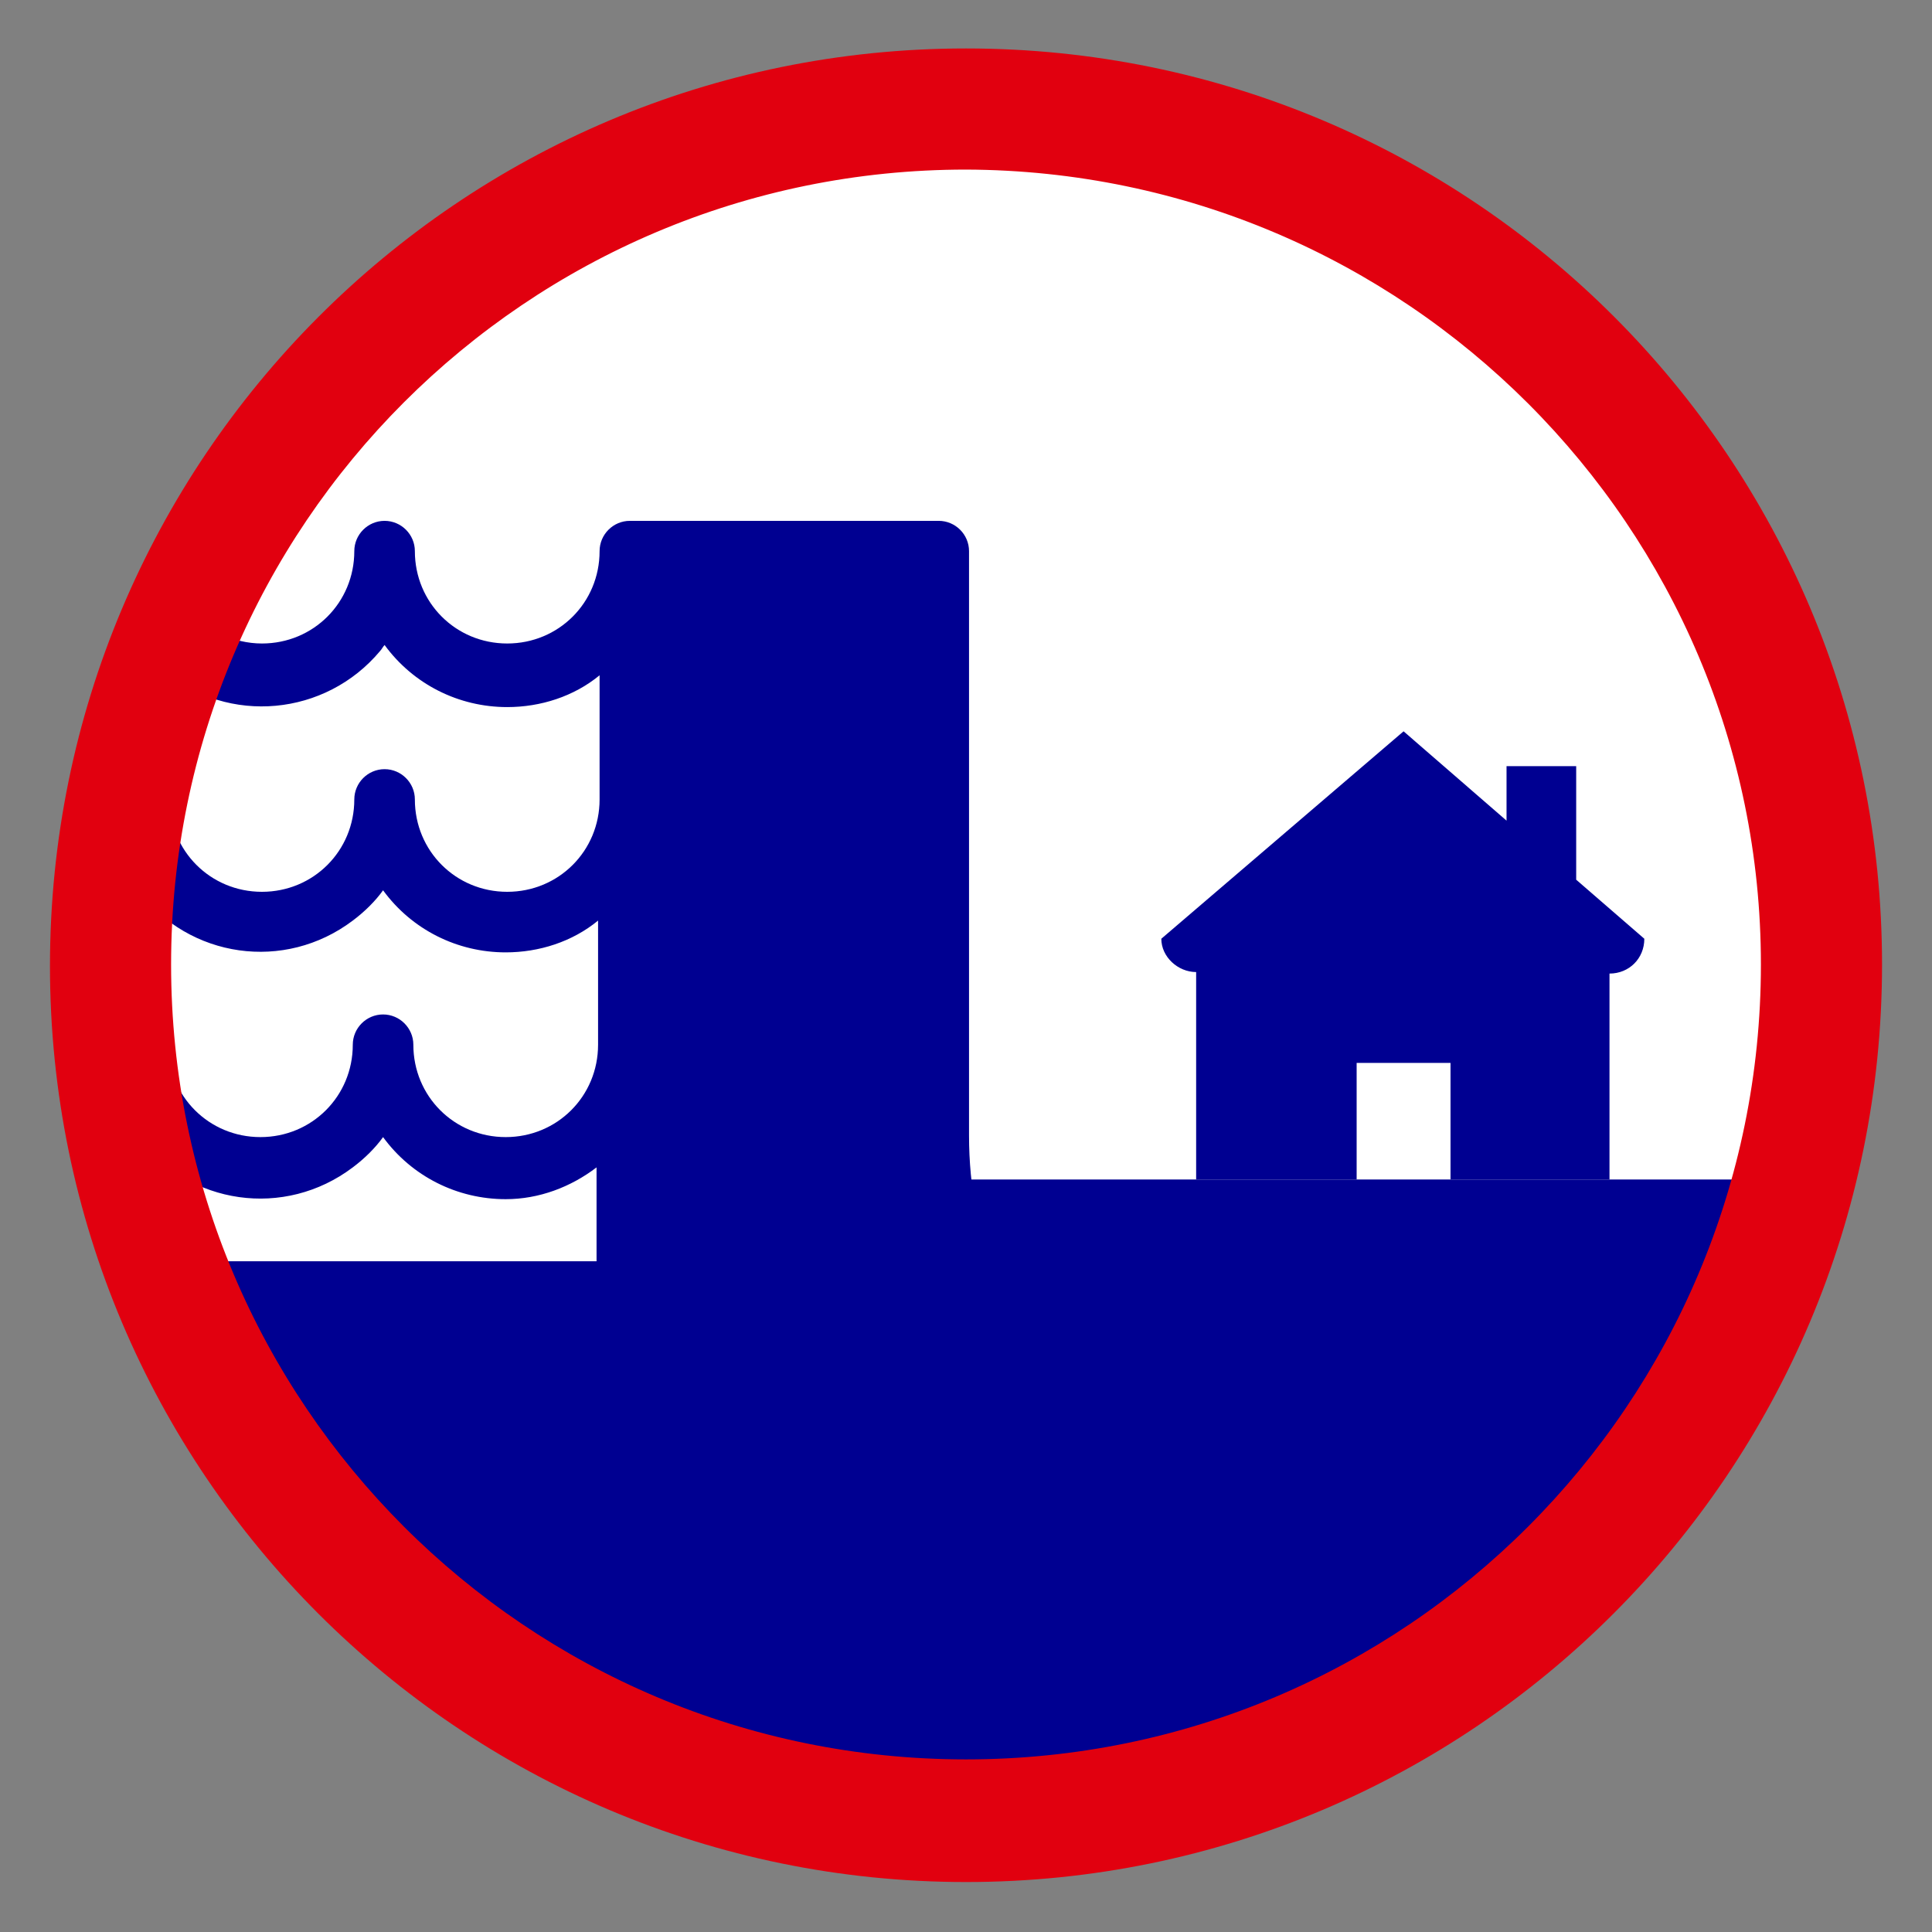
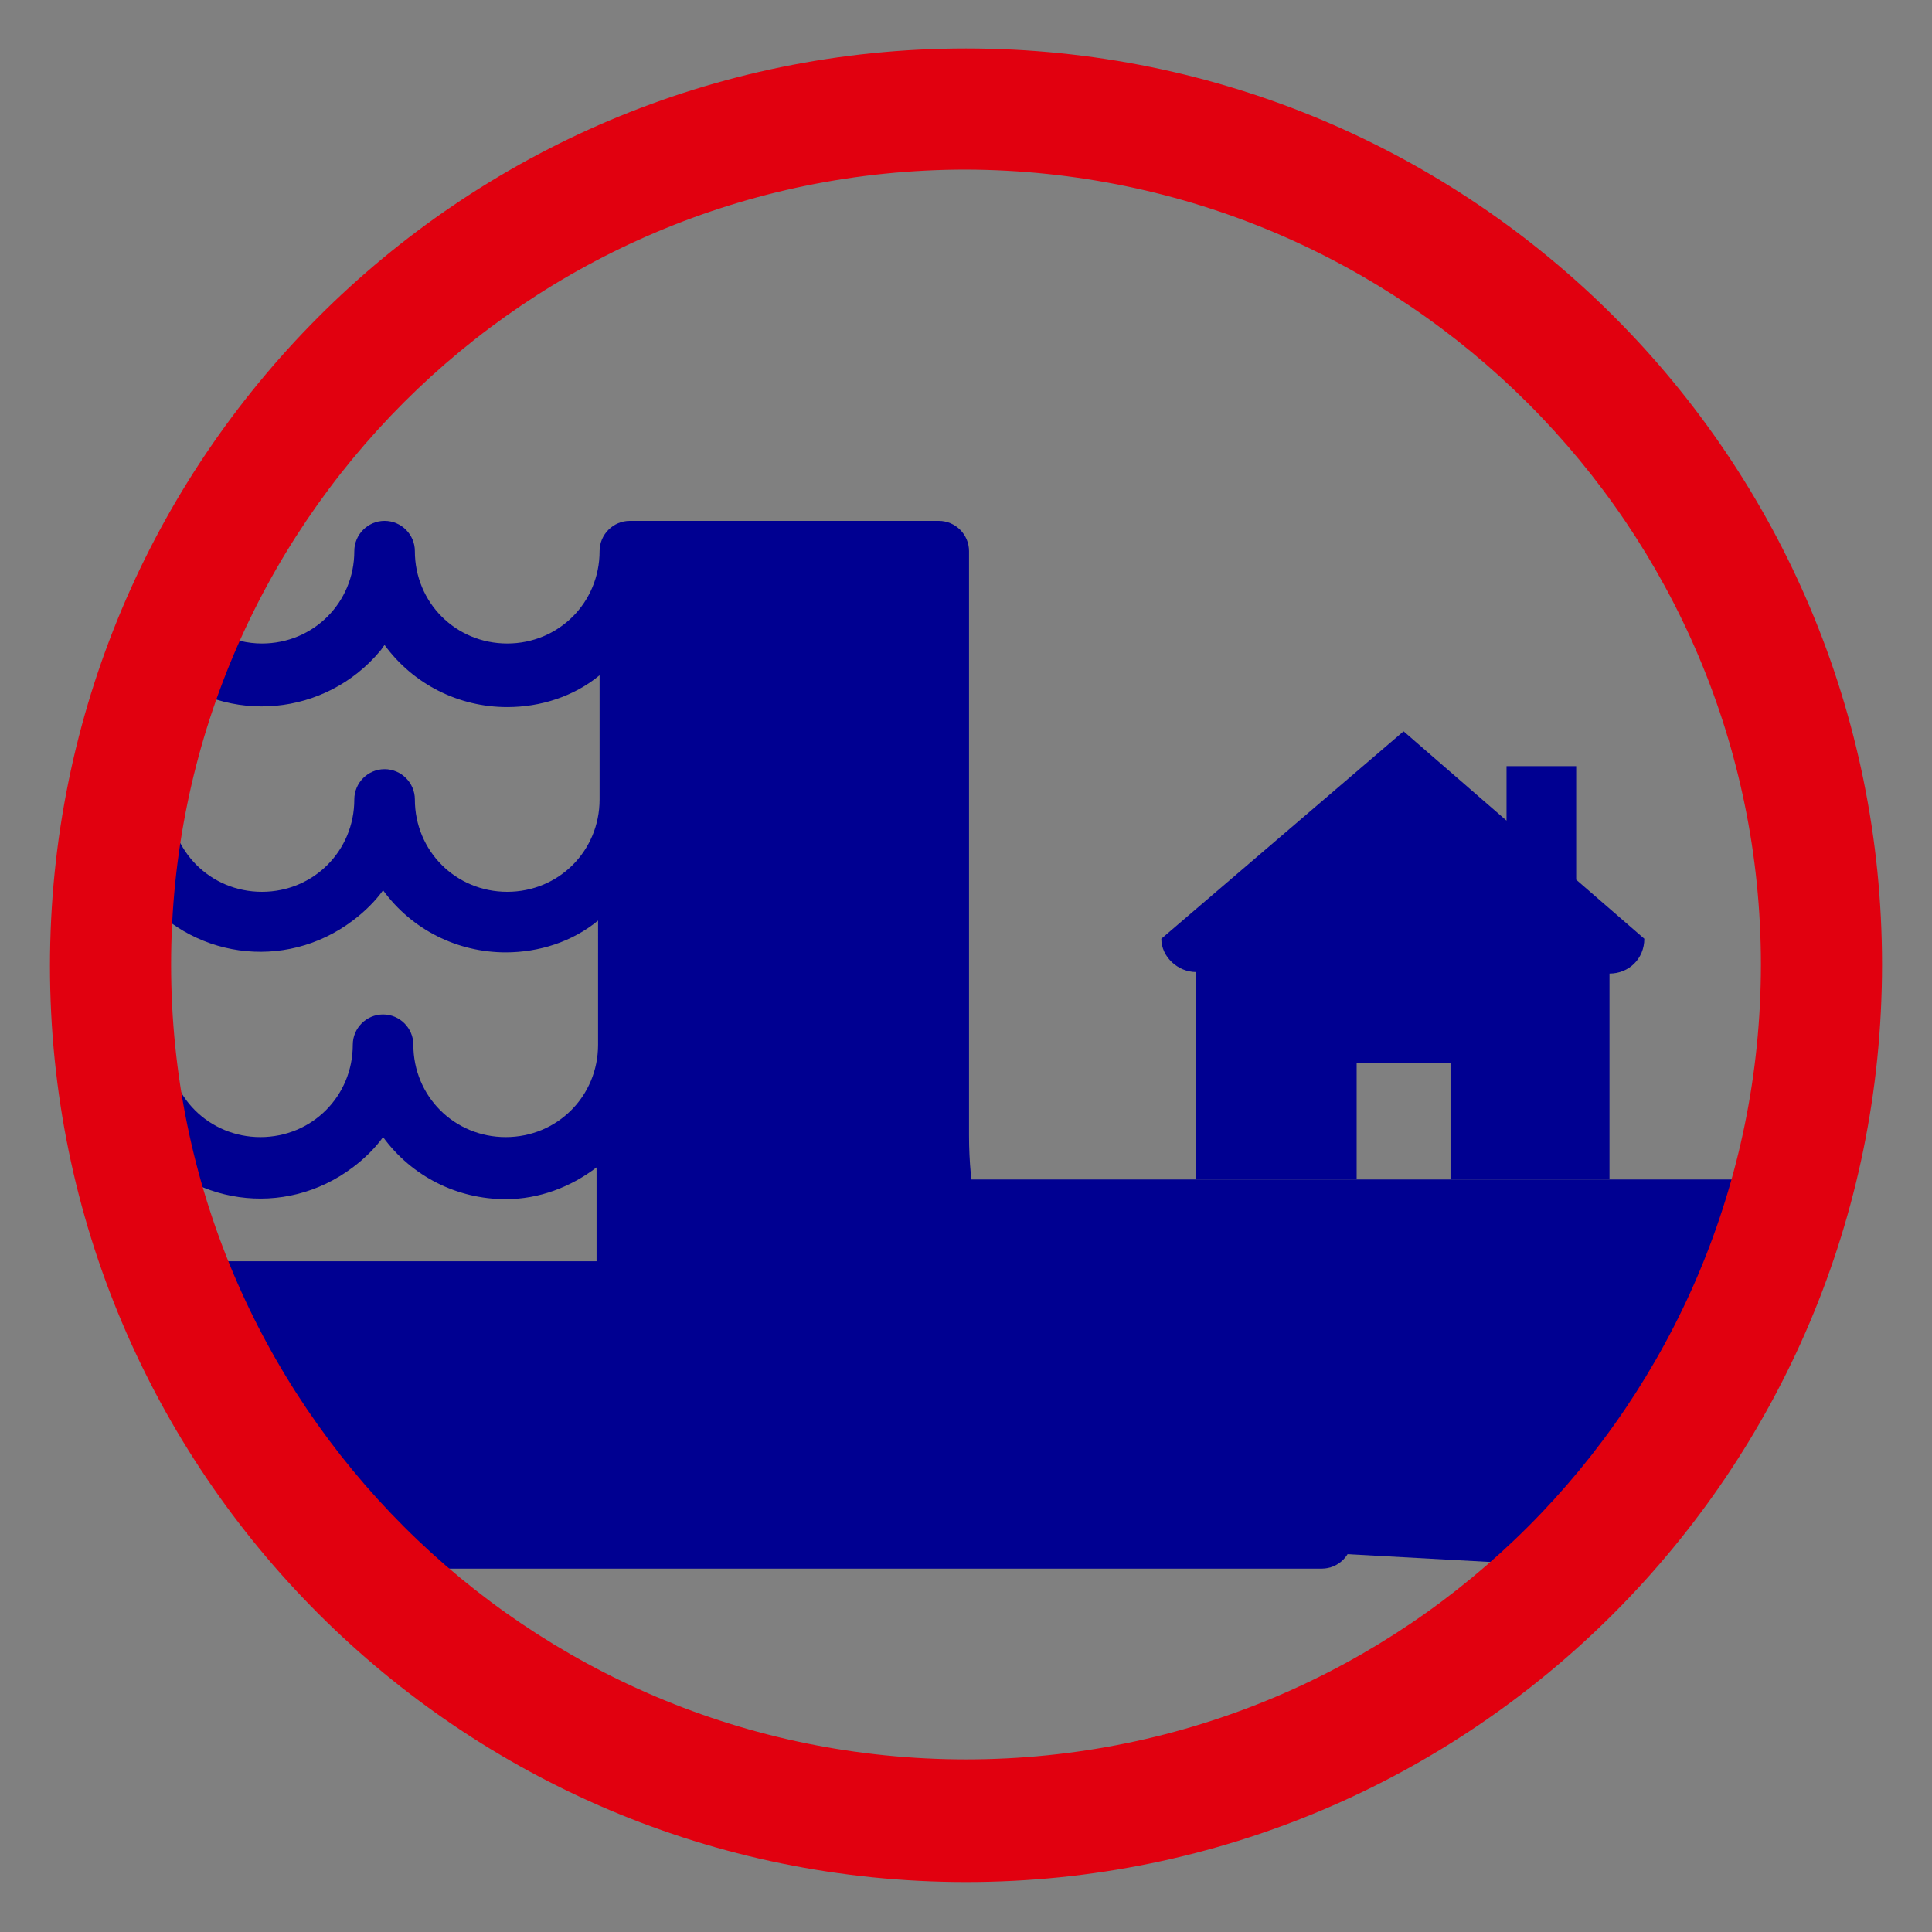
<svg xmlns="http://www.w3.org/2000/svg" version="1.1" id="Calque_1" x="0px" y="0px" viewBox="0 0 127.6 127.6" style="enable-background:new 0 0 127.6 127.6;" xml:space="preserve">
  <rect x="0" y="0" width="127.6" height="127.6" fill="#808080" stroke="none" />
  <style type="text/css">
	.st0{fill:#FFFFFF;}
	.st1{fill-rule:evenodd;clip-rule:evenodd;fill:#000091;}
	.st2{fill:#E1000F;}
</style>
-   <circle class="st0" cx="64.1" cy="63.9" r="56" />
  <path class="st1" d="M106.3,77.9H95.8v-7.7h-6.2v7.7H79V64.2c-1.2,0-2.3-1-2.3-2.2l16-13.7l6.8,5.9v-3.6h4.6v7.5l4.5,3.9  c0,1.3-1,2.3-2.3,2.3C106.3,64.3,106.3,77.9,106.3,77.9z" />
  <polygon class="st1" points="104.6,103.5 55.3,100.8 55.3,77.9 119.6,77.9 " />
  <path class="st1" d="M87.3,99.4L87.3,99.4C74.2,99.4,64,88.7,64,75V36.4c0-1.1-0.9-2-2-2H41.6c-1.1,0-2,0.9-2,2  c0,3.4-2.7,6.1-6.1,6.1s-6.1-2.7-6.1-6.1c0-1.1-0.9-2-2-2s-2,0.9-2,2c0,3.4-2.7,6.1-6.1,6.1c-1.9,0-3.7-0.9-4.8-2.3  c-0.6,1.3-1.2,2.7-1.7,4.1c4.3,3.6,10.7,3,14.3-1.3c0.1-0.1,0.2-0.3,0.3-0.4c1.9,2.6,4.9,4.1,8.1,4.1c2.2,0,4.4-0.7,6.1-2.1v8.2  c0,3.4-2.7,6.1-6.1,6.1s-6.1-2.7-6.1-6.1c0-1.1-0.9-2-2-2s-2,0.9-2,2c0,3.4-2.7,6.1-6.1,6.1s-6.1-2.7-6.1-6.1c0-1.1-0.9-2-2-2  c-0.1,0-0.2,0-0.3,0c-0.8,3.2-1.3,6.6-1.4,9.9C8,60,8.6,59.4,9.1,58.8c3.4,4.5,9.7,5.4,14.2,2c0.8-0.6,1.5-1.3,2-2  c1.9,2.6,4.9,4.1,8.1,4.1c2.2,0,4.4-0.7,6.1-2.1V69c0,3.4-2.7,6.1-6.1,6.1s-6.1-2.7-6.1-6.1c0-1.1-0.9-2-2-2s-2,0.9-2,2  c0,3.4-2.7,6.1-6.1,6.1s-6.1-2.7-6.1-6.1c0-1.1-0.9-2-2-2c-0.7,0-1.3,0.3-1.7,0.9c0.2,2.7,0.5,5.3,1.1,7.9c0.2-0.2,0.4-0.4,0.6-0.7  c3.4,4.5,9.7,5.4,14.2,2c0.8-0.6,1.5-1.3,2-2c1.9,2.6,4.9,4.1,8.1,4.1c2.2,0,4.3-0.8,6-2.1v6.2H10.6c2.8,7.6,7.2,14.6,12.9,20.3  h63.8c1.1,0,2-0.9,2-2S88.5,99.4,87.3,99.4L87.3,99.4z" />
-   <polygon class="st1" points="101.3,106 109.6,99.6 18.7,99.6 25,104.9 38.8,114.5 54.8,118.6 67.3,120.3 80.5,117.8 93.2,114   100.8,109.3 " />
  <path class="st2" d="M63.8,124.3c-33.4,0-60.5-27.1-60.5-60.5s27-60.6,60.5-60.6s60.5,27.1,60.5,60.5l0,0  C124.3,97.2,97.2,124.3,63.8,124.3z M63.8,11.2c-29,0-52.5,23.5-52.5,52.5s23.5,52.5,52.5,52.5s52.5-23.5,52.5-52.5  C116.3,34.8,92.8,11.3,63.8,11.2z" />
</svg>